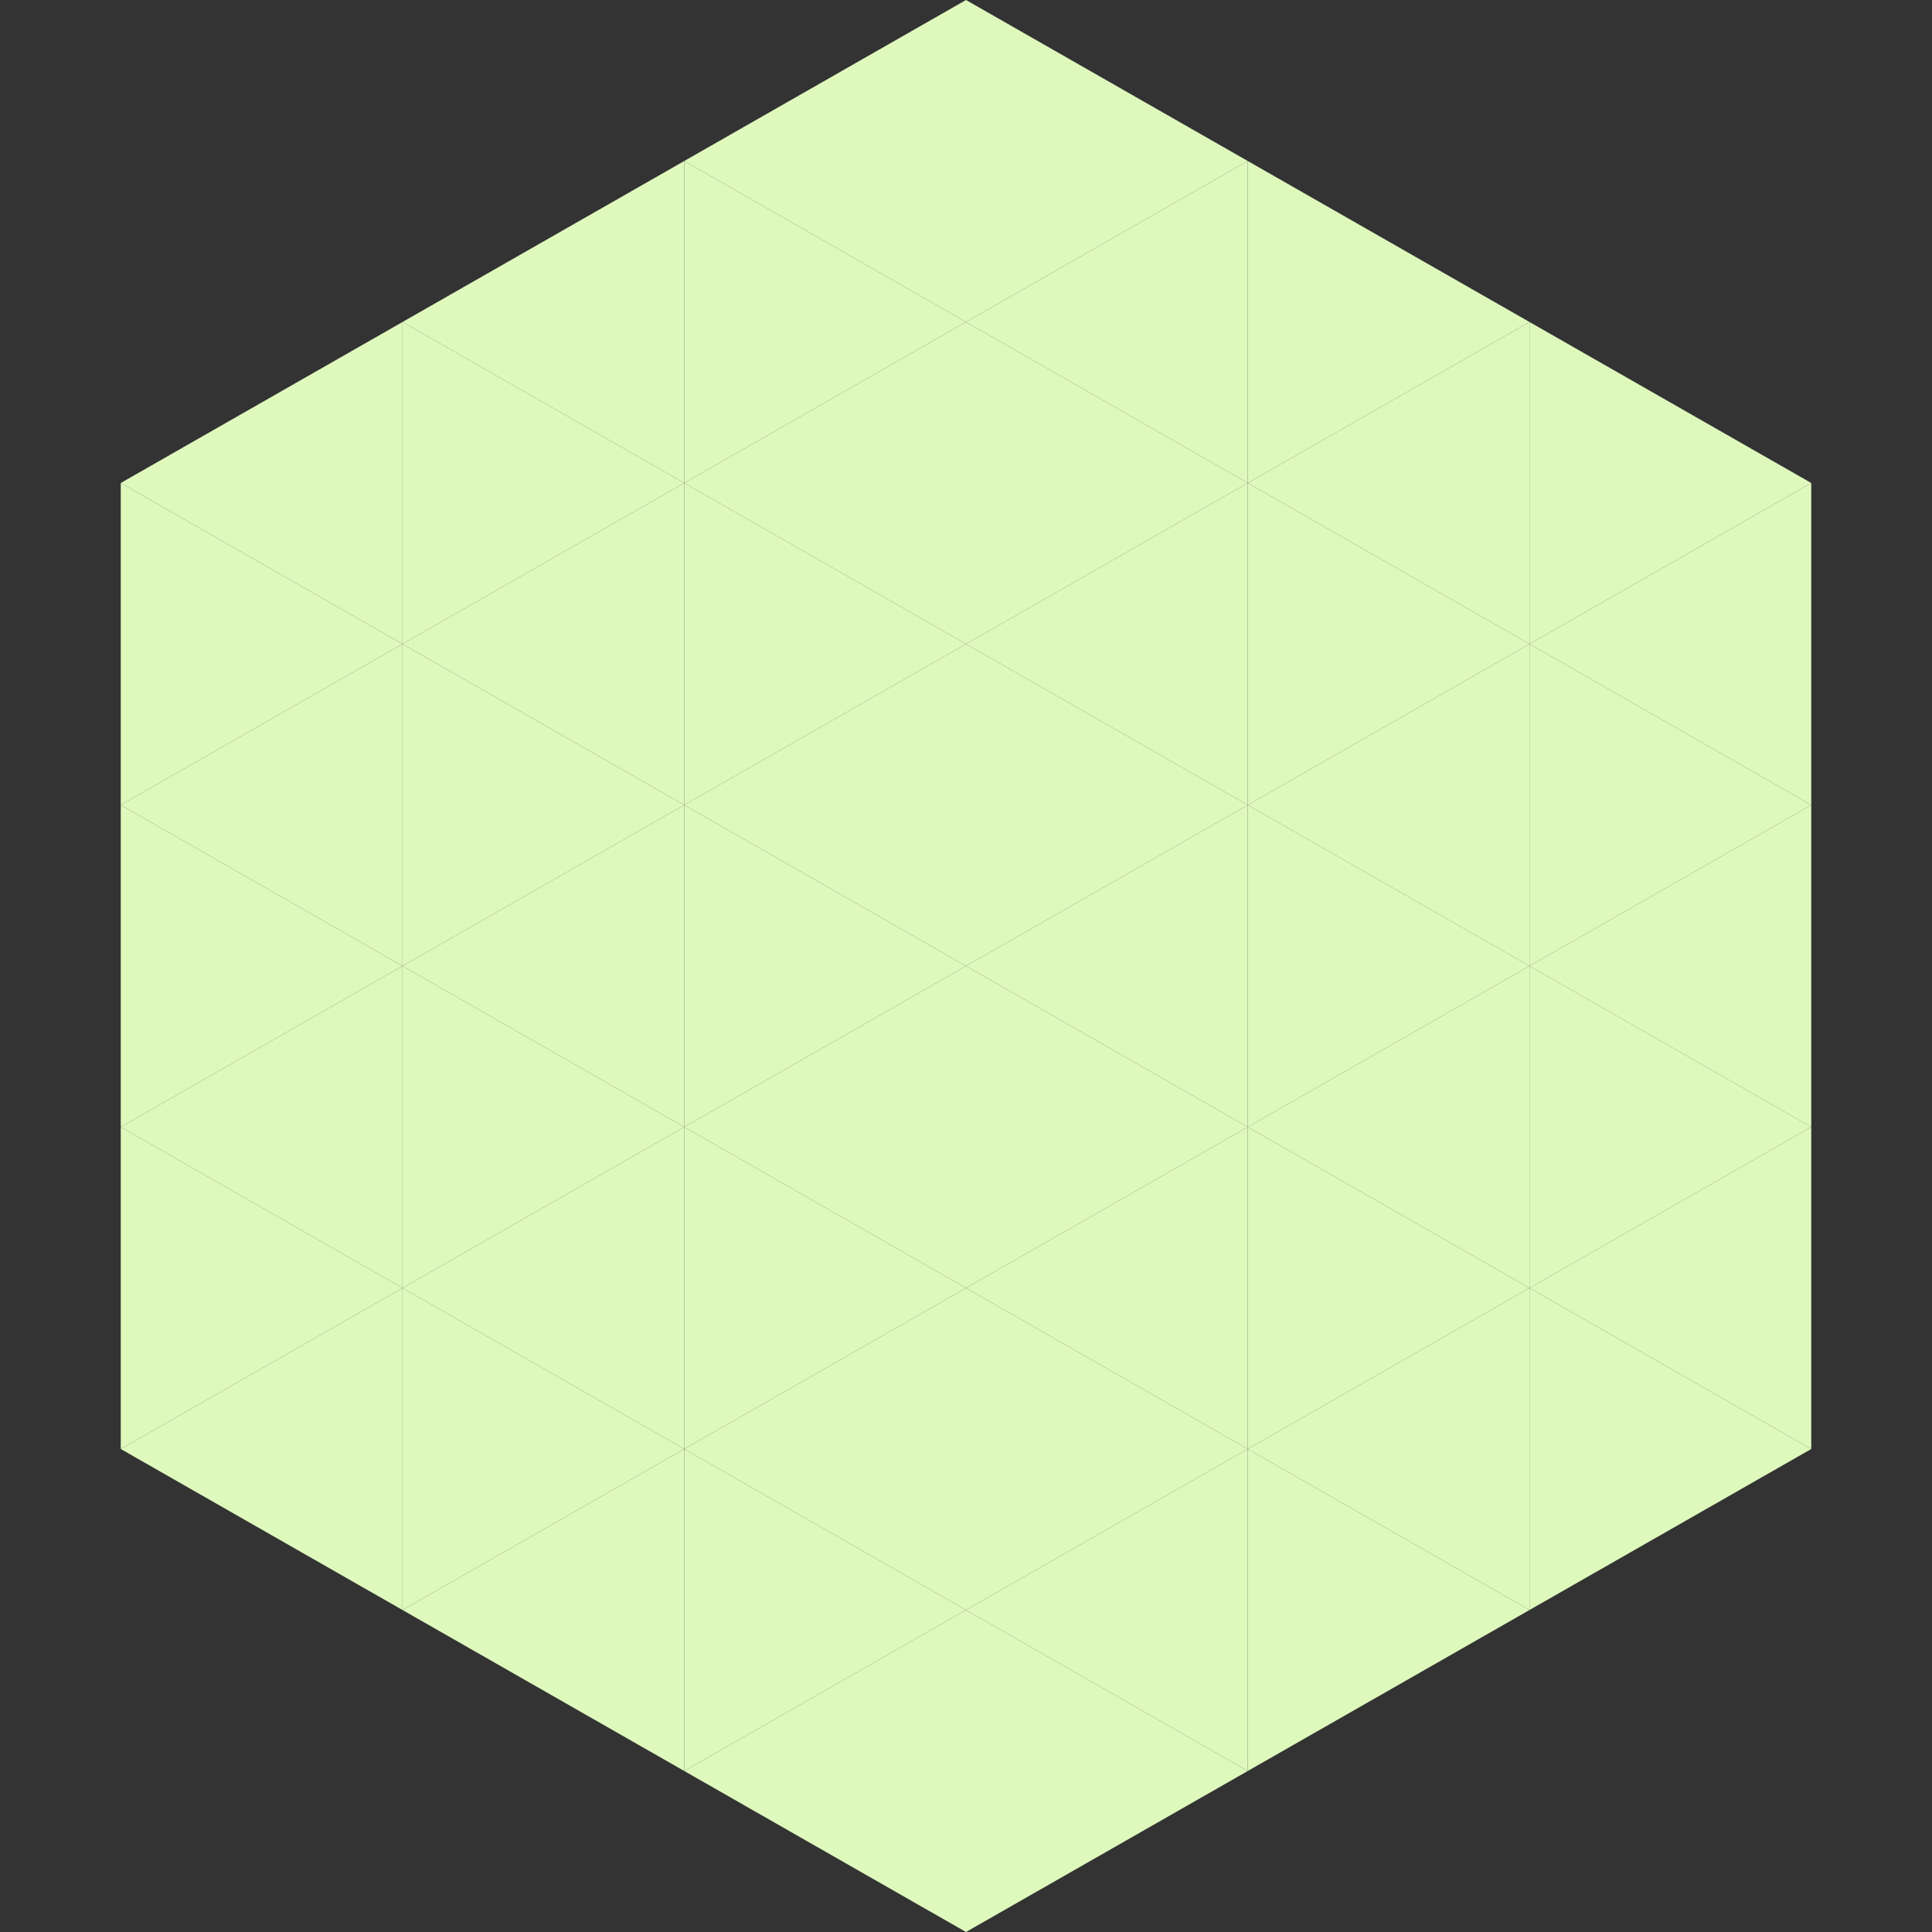
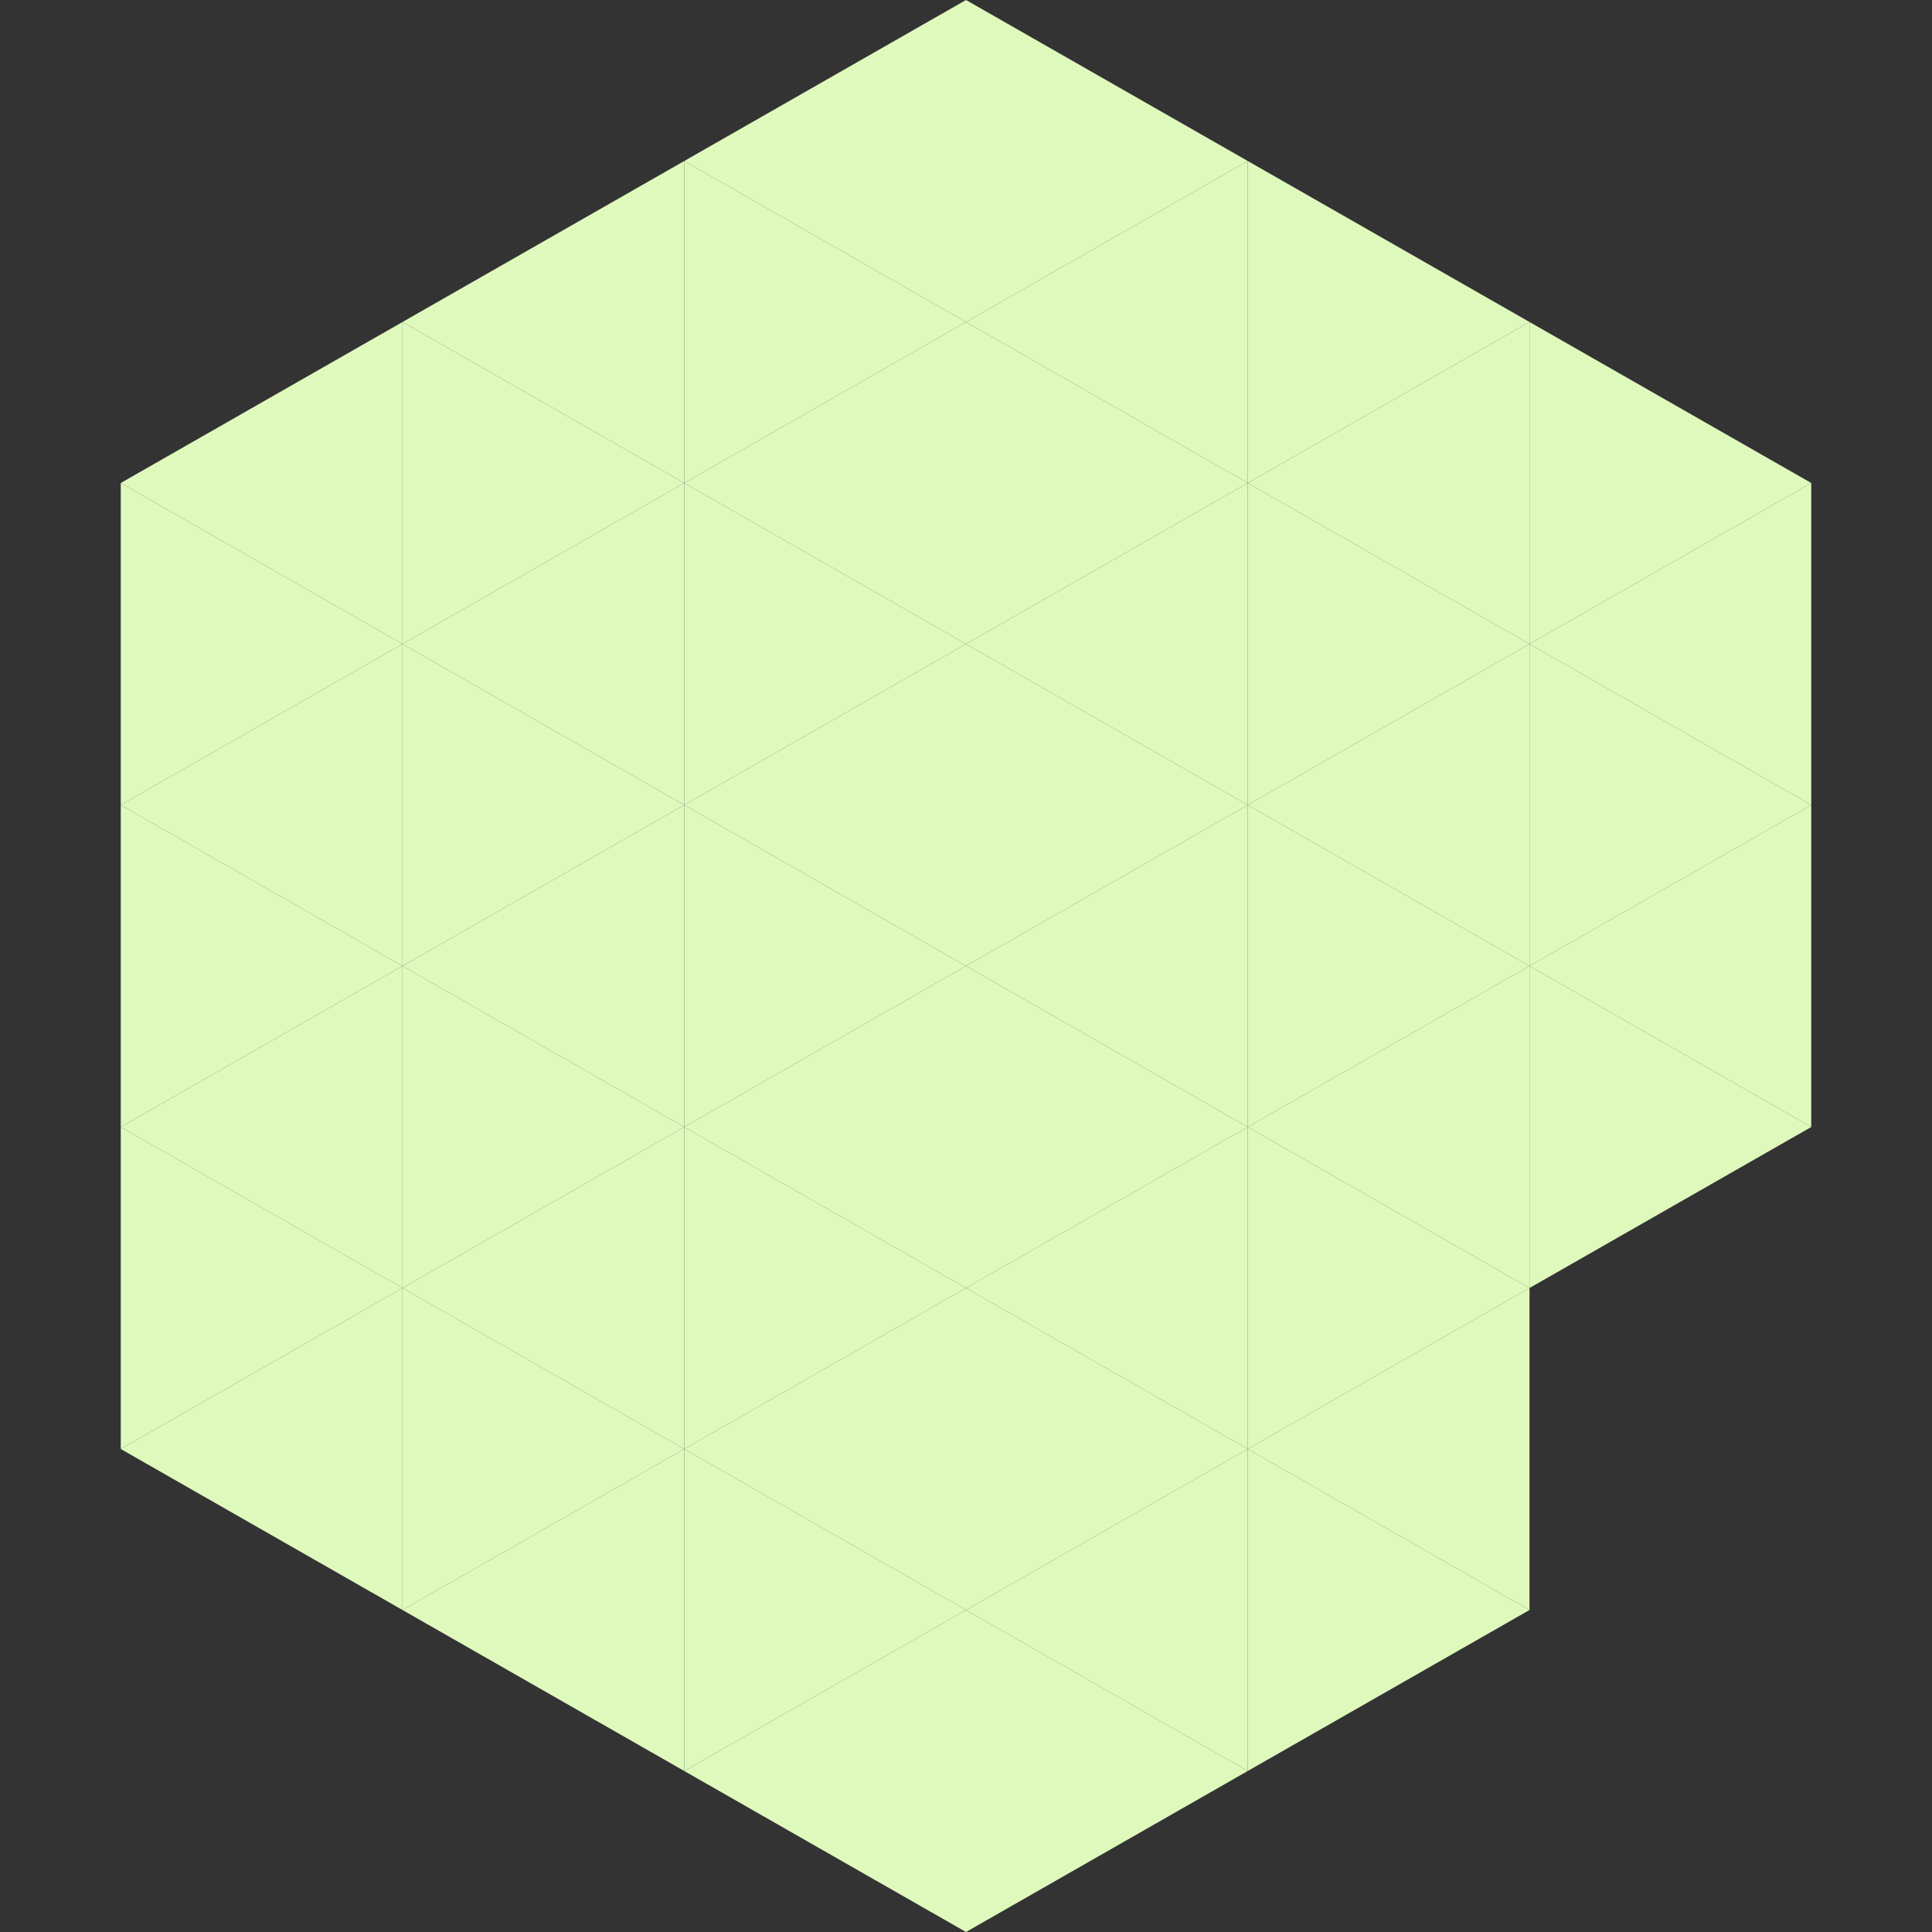
<svg xmlns="http://www.w3.org/2000/svg" width="240" height="240">
  <rect width="100%" height="100%" fill="#333333" stroke="none" />
  <polygon points="50,40 15,60 50,80" style="fill:rgb(223,249,189)" />
  <polygon points="190,40 225,60 190,80" style="fill:rgb(223,249,189)" />
  <polygon points="15,60 50,80 15,100" style="fill:rgb(223,249,189)" />
  <polygon points="225,60 190,80 225,100" style="fill:rgb(223,249,189)" />
  <polygon points="50,80 15,100 50,120" style="fill:rgb(223,249,189)" />
  <polygon points="190,80 225,100 190,120" style="fill:rgb(223,249,189)" />
  <polygon points="15,100 50,120 15,140" style="fill:rgb(223,249,189)" />
  <polygon points="225,100 190,120 225,140" style="fill:rgb(223,249,189)" />
  <polygon points="50,120 15,140 50,160" style="fill:rgb(223,249,189)" />
  <polygon points="190,120 225,140 190,160" style="fill:rgb(223,249,189)" />
  <polygon points="15,140 50,160 15,180" style="fill:rgb(223,249,189)" />
-   <polygon points="225,140 190,160 225,180" style="fill:rgb(223,249,189)" />
  <polygon points="50,160 15,180 50,200" style="fill:rgb(223,249,189)" />
-   <polygon points="190,160 225,180 190,200" style="fill:rgb(223,249,189)" />
  <polygon points="15,180 50,200 15,220" style="fill:rgb(255,255,255); fill-opacity:0" />
  <polygon points="225,180 190,200 225,220" style="fill:rgb(255,255,255); fill-opacity:0" />
  <polygon points="50,0 85,20 50,40" style="fill:rgb(255,255,255); fill-opacity:0" />
  <polygon points="190,0 155,20 190,40" style="fill:rgb(255,255,255); fill-opacity:0" />
  <polygon points="85,20 50,40 85,60" style="fill:rgb(223,249,189)" />
  <polygon points="155,20 190,40 155,60" style="fill:rgb(223,249,189)" />
  <polygon points="50,40 85,60 50,80" style="fill:rgb(223,249,189)" />
  <polygon points="190,40 155,60 190,80" style="fill:rgb(223,249,189)" />
  <polygon points="85,60 50,80 85,100" style="fill:rgb(223,249,189)" />
  <polygon points="155,60 190,80 155,100" style="fill:rgb(223,249,189)" />
  <polygon points="50,80 85,100 50,120" style="fill:rgb(223,249,189)" />
  <polygon points="190,80 155,100 190,120" style="fill:rgb(223,249,189)" />
  <polygon points="85,100 50,120 85,140" style="fill:rgb(223,249,189)" />
  <polygon points="155,100 190,120 155,140" style="fill:rgb(223,249,189)" />
  <polygon points="50,120 85,140 50,160" style="fill:rgb(223,249,189)" />
  <polygon points="190,120 155,140 190,160" style="fill:rgb(223,249,189)" />
  <polygon points="85,140 50,160 85,180" style="fill:rgb(223,249,189)" />
  <polygon points="155,140 190,160 155,180" style="fill:rgb(223,249,189)" />
  <polygon points="50,160 85,180 50,200" style="fill:rgb(223,249,189)" />
  <polygon points="190,160 155,180 190,200" style="fill:rgb(223,249,189)" />
  <polygon points="85,180 50,200 85,220" style="fill:rgb(223,249,189)" />
  <polygon points="155,180 190,200 155,220" style="fill:rgb(223,249,189)" />
  <polygon points="120,0 85,20 120,40" style="fill:rgb(223,249,189)" />
  <polygon points="120,0 155,20 120,40" style="fill:rgb(223,249,189)" />
  <polygon points="85,20 120,40 85,60" style="fill:rgb(223,249,189)" />
  <polygon points="155,20 120,40 155,60" style="fill:rgb(223,249,189)" />
  <polygon points="120,40 85,60 120,80" style="fill:rgb(223,249,189)" />
  <polygon points="120,40 155,60 120,80" style="fill:rgb(223,249,189)" />
  <polygon points="85,60 120,80 85,100" style="fill:rgb(223,249,189)" />
  <polygon points="155,60 120,80 155,100" style="fill:rgb(223,249,189)" />
  <polygon points="120,80 85,100 120,120" style="fill:rgb(223,249,189)" />
  <polygon points="120,80 155,100 120,120" style="fill:rgb(223,249,189)" />
  <polygon points="85,100 120,120 85,140" style="fill:rgb(223,249,189)" />
  <polygon points="155,100 120,120 155,140" style="fill:rgb(223,249,189)" />
  <polygon points="120,120 85,140 120,160" style="fill:rgb(223,249,189)" />
  <polygon points="120,120 155,140 120,160" style="fill:rgb(223,249,189)" />
  <polygon points="85,140 120,160 85,180" style="fill:rgb(223,249,189)" />
  <polygon points="155,140 120,160 155,180" style="fill:rgb(223,249,189)" />
  <polygon points="120,160 85,180 120,200" style="fill:rgb(223,249,189)" />
  <polygon points="120,160 155,180 120,200" style="fill:rgb(223,249,189)" />
  <polygon points="85,180 120,200 85,220" style="fill:rgb(223,249,189)" />
  <polygon points="155,180 120,200 155,220" style="fill:rgb(223,249,189)" />
  <polygon points="120,200 85,220 120,240" style="fill:rgb(223,249,189)" />
  <polygon points="120,200 155,220 120,240" style="fill:rgb(223,249,189)" />
  <polygon points="85,220 120,240 85,260" style="fill:rgb(255,255,255); fill-opacity:0" />
  <polygon points="155,220 120,240 155,260" style="fill:rgb(255,255,255); fill-opacity:0" />
</svg>